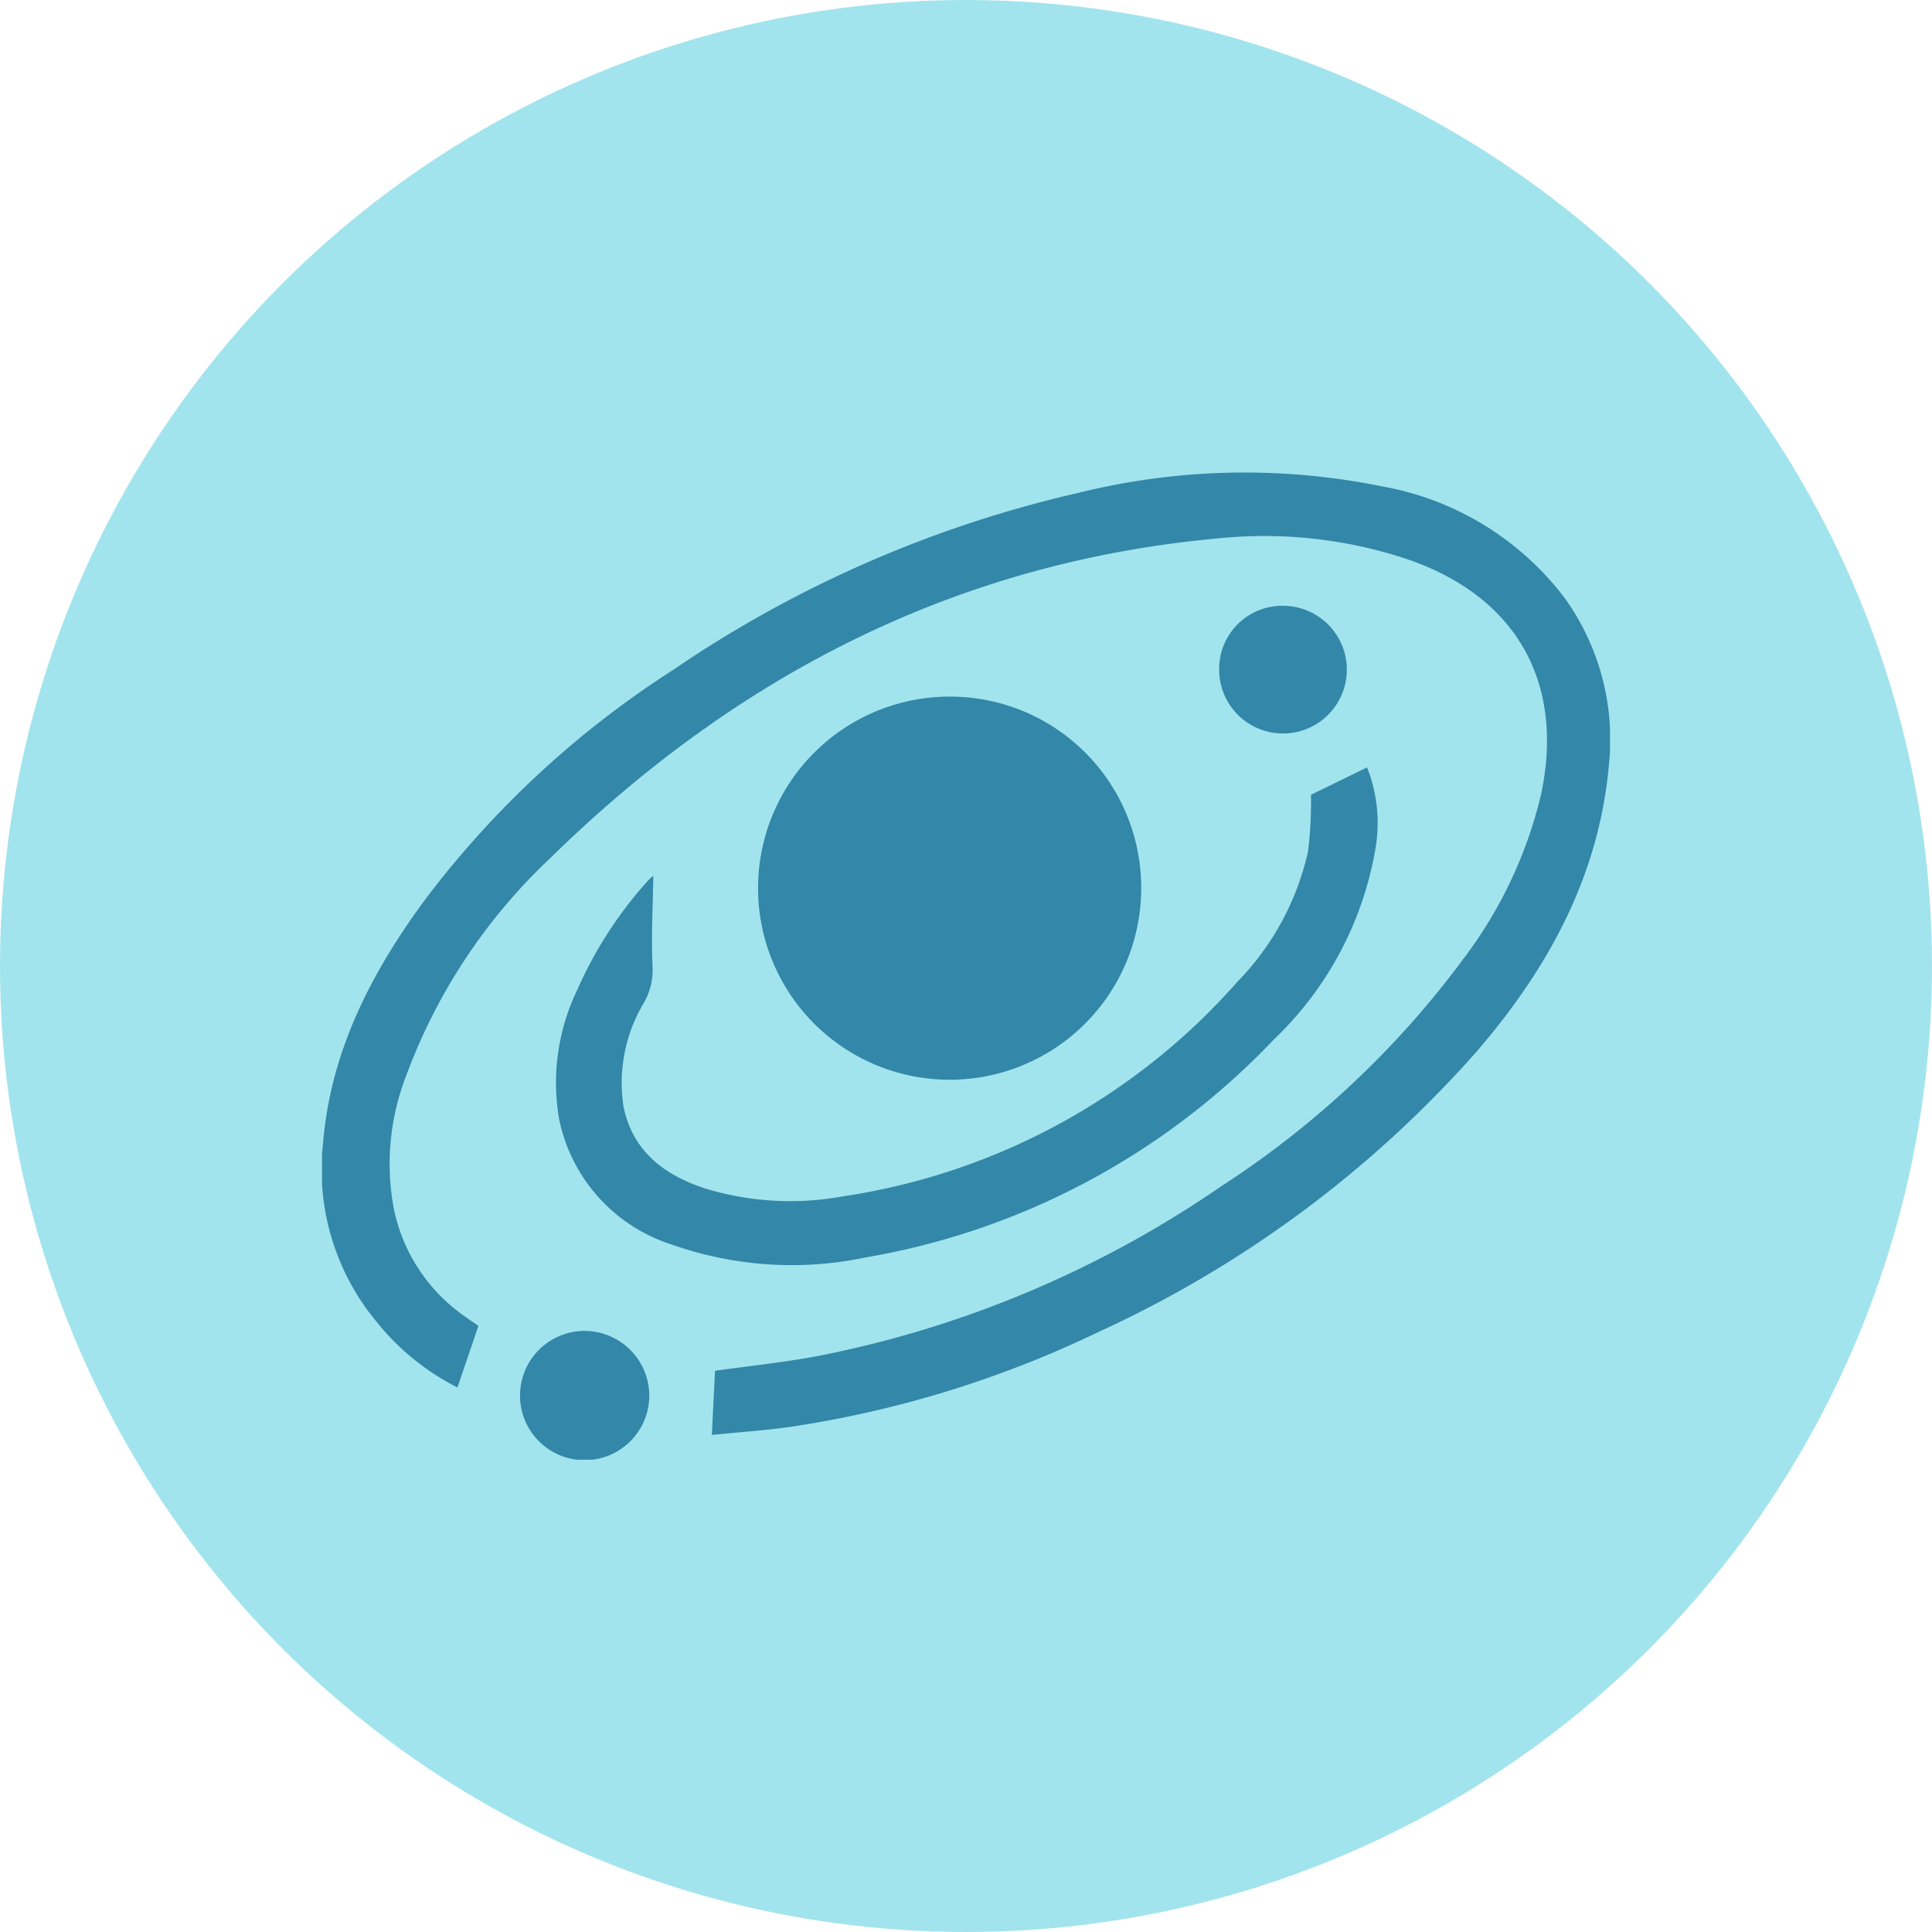
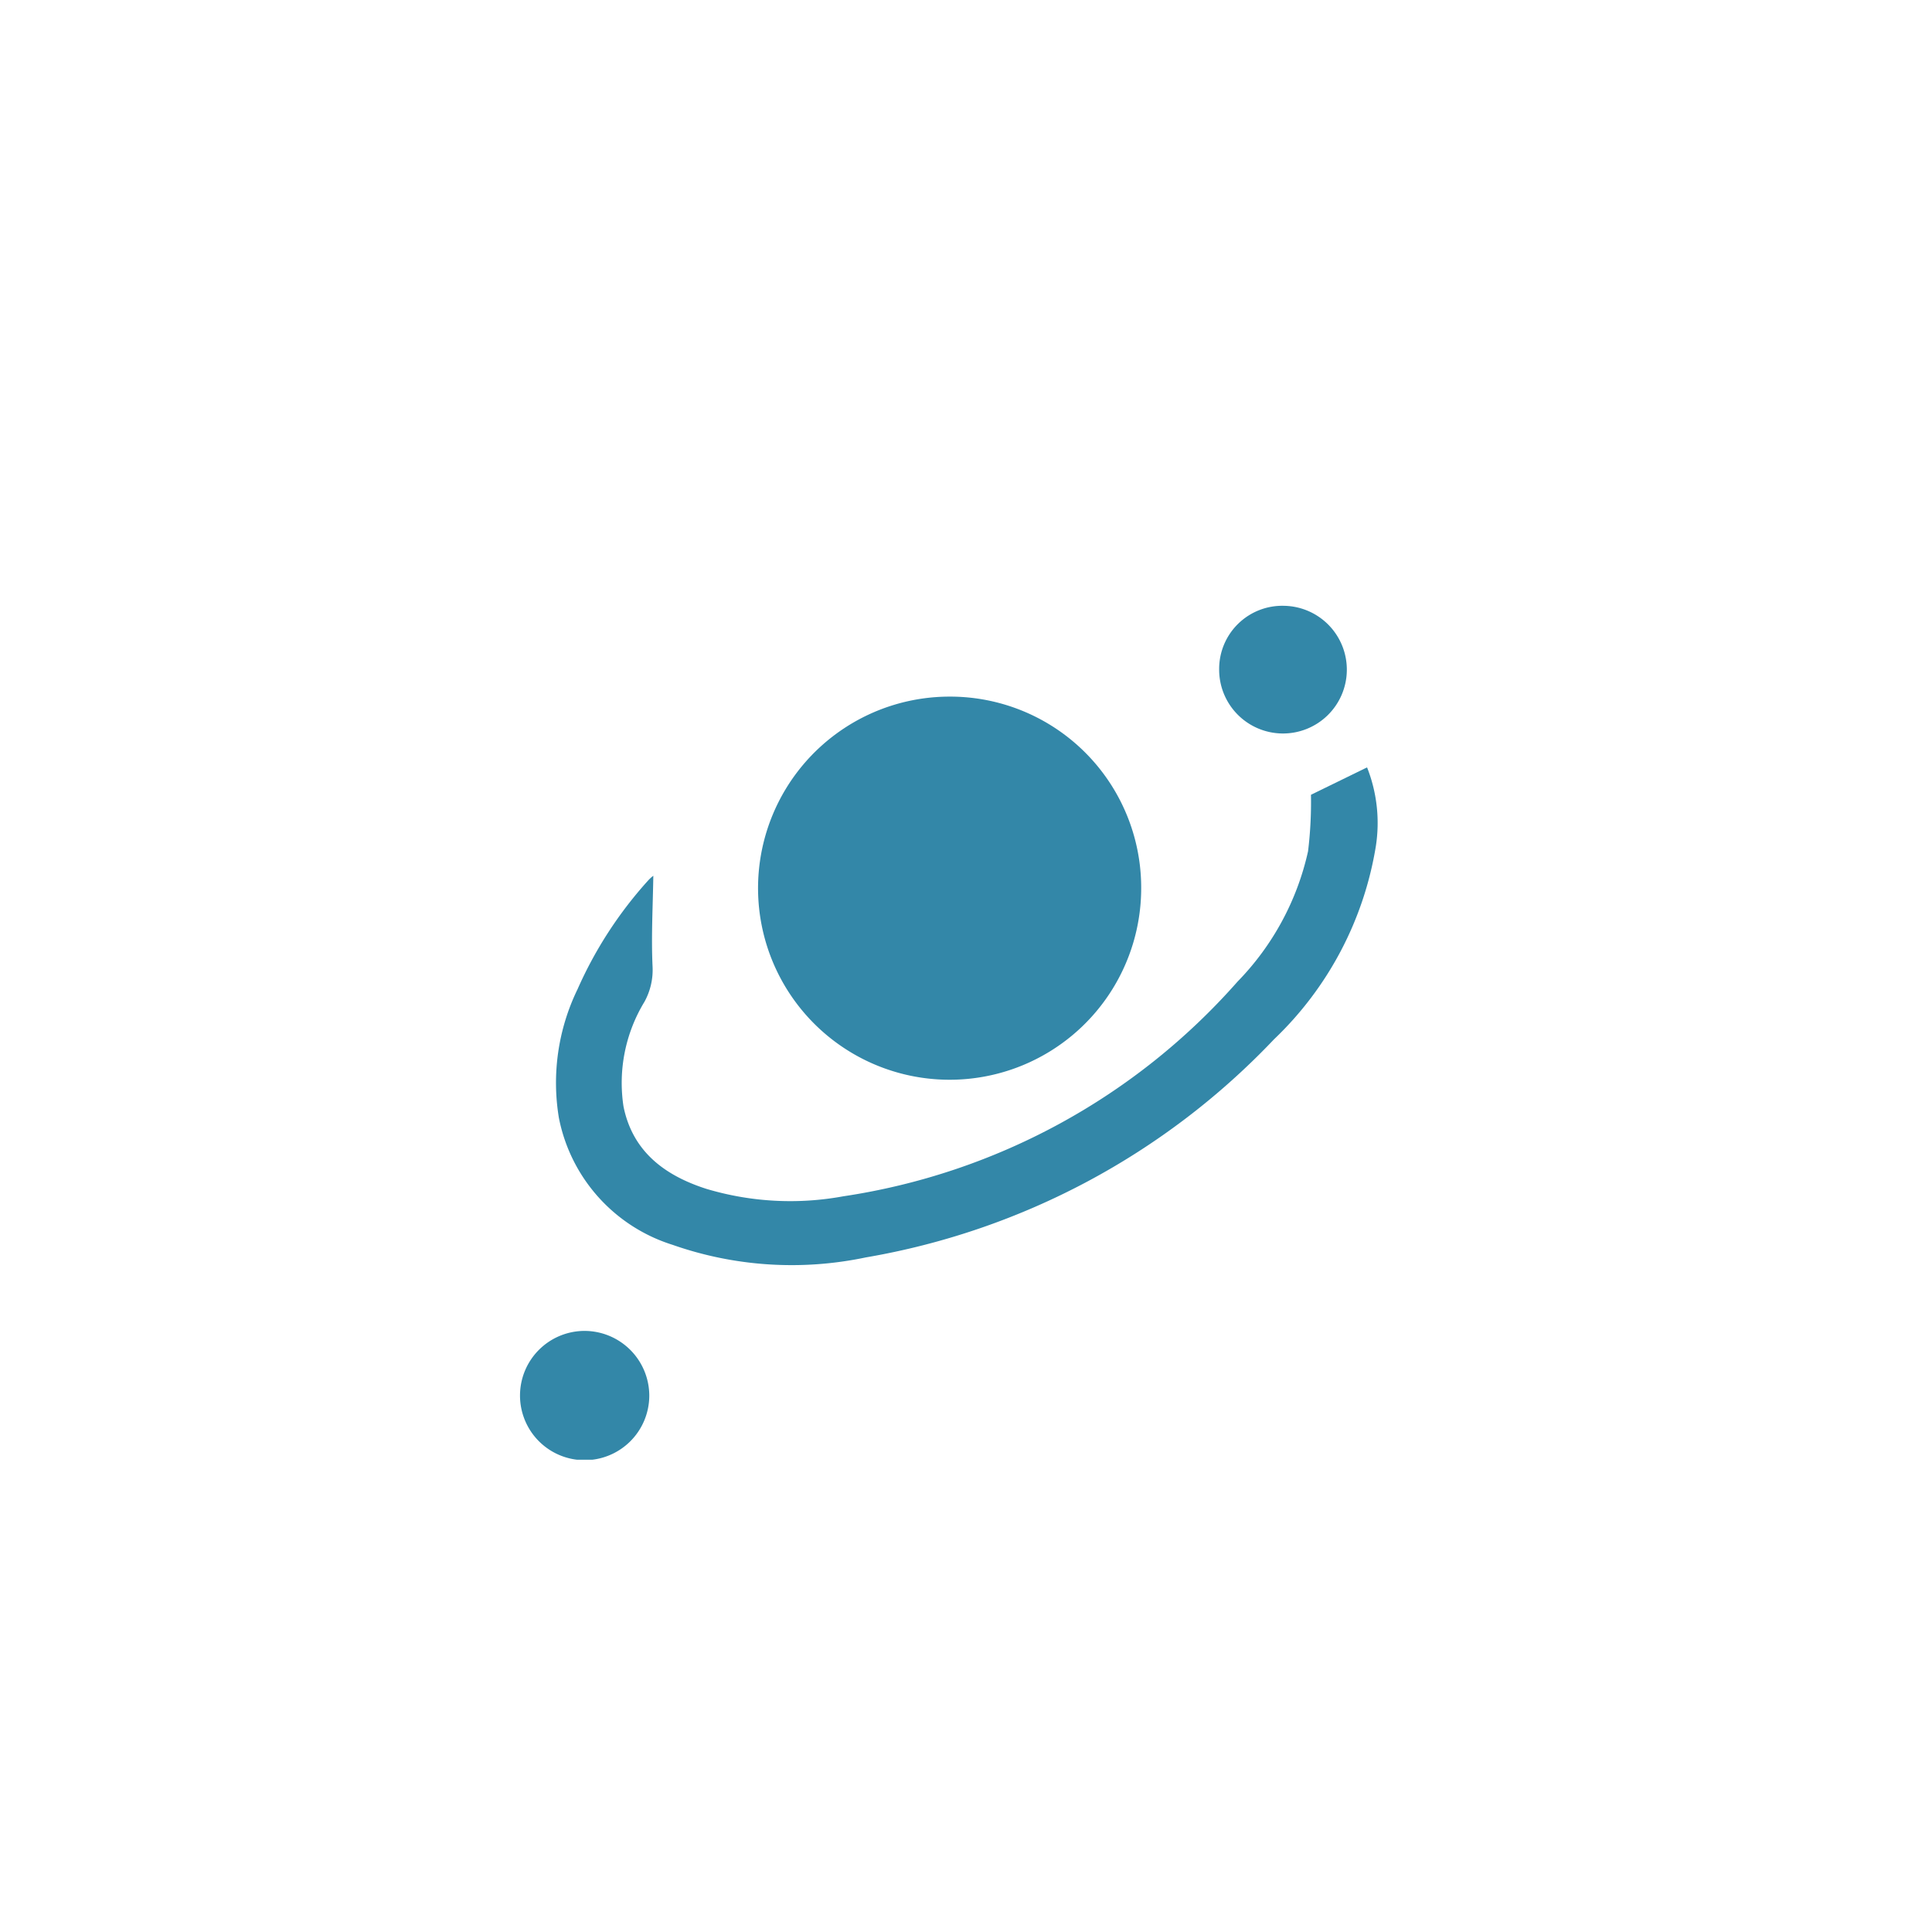
<svg xmlns="http://www.w3.org/2000/svg" width="90" height="90">
  <defs>
    <clipPath id="a">
      <path fill="#3387a8" d="M0 0h60v46H0z" />
    </clipPath>
  </defs>
  <g transform="translate(-405 -2925)">
-     <circle cx="45" cy="45" r="45" transform="translate(405 2925)" fill="#a2e4ed" />
    <g clip-path="url(#a)" fill="#3387a8" transform="translate(420 2947)">
-       <path d="M7.287 39.763l-.977 2.869a11.357 11.357 0 01-3.728-3.009A11.109 11.109 0 01.05 31.235C.406 26.96 2.3 23.309 4.792 19.92A44.608 44.608 0 0116.319 9.232 55.388 55.388 0 0135.192.97 32.11 32.11 0 0149.375.657a13.66 13.66 0 018.508 5.193 11.3 11.3 0 012.059 7.859c-.48 5.173-2.871 9.487-6.216 13.347a52.812 52.812 0 01-17.549 12.989 50.115 50.115 0 01-14.2 4.4c-1.257.188-2.53.267-3.817.4l.148-2.989c1.6-.226 3.227-.391 4.829-.694a50.112 50.112 0 0018.785-7.923 43.227 43.227 0 0011.267-10.596 20.5 20.5 0 003.6-7.637C57.906 9.75 55.6 5.73 50.451 4.014a21.1 21.1 0 00-8.637-.941c-12.281 1.101-22.536 6.42-31.205 14.926a26.47 26.47 0 00-6.68 10.093 11.348 11.348 0 00-.593 6.164 8.076 8.076 0 003.334 5.079c.222.159.449.312.617.428" />
      <path d="M38.161 19.351a8.924 8.924 0 11-8.908-8.9 8.9 8.9 0 018.908 8.9" />
      <path d="M15.434 18.813c-.021 1.389-.1 2.794-.036 4.192a3.073 3.073 0 01-.379 1.666 7.27 7.27 0 00-.974 4.872c.424 2.1 1.918 3.213 3.849 3.835a13.642 13.642 0 006.386.351 30.489 30.489 0 0018.368-10 12.6 12.6 0 003.286-6.072 18.994 18.994 0 00.136-2.633l2.613-1.276a7.045 7.045 0 01.41 3.668 15.961 15.961 0 01-4.745 9 34.146 34.146 0 01-19.014 10.159 16.762 16.762 0 01-9-.585 7.762 7.762 0 01-5.3-5.922 9.972 9.972 0 01.87-5.985 18.979 18.979 0 013.268-5.044 1.848 1.848 0 01.229-.218c.028-.023.08-.016.034-.009m-.189 24.2a3.011 3.011 0 11-2.979-3.013 3.021 3.021 0 012.979 3.013m29.57-36.791a2.974 2.974 0 11-3.023 2.94 2.94 2.94 0 013.023-2.94" />
    </g>
  </g>
</svg>